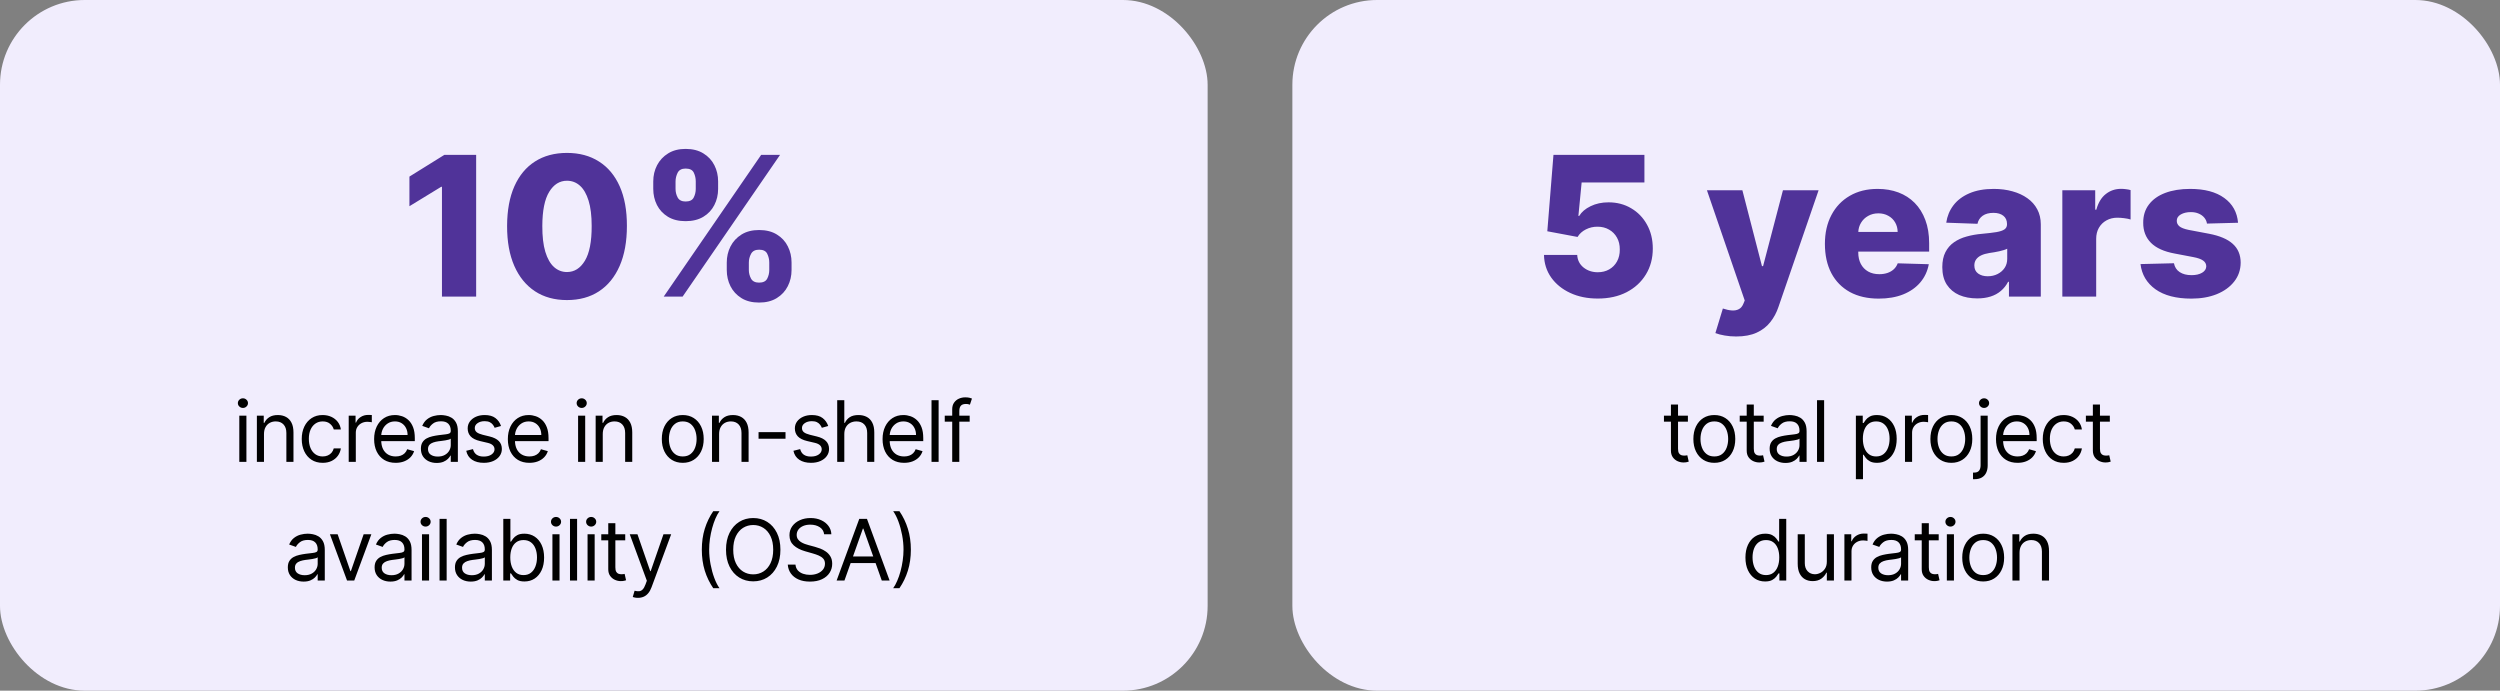
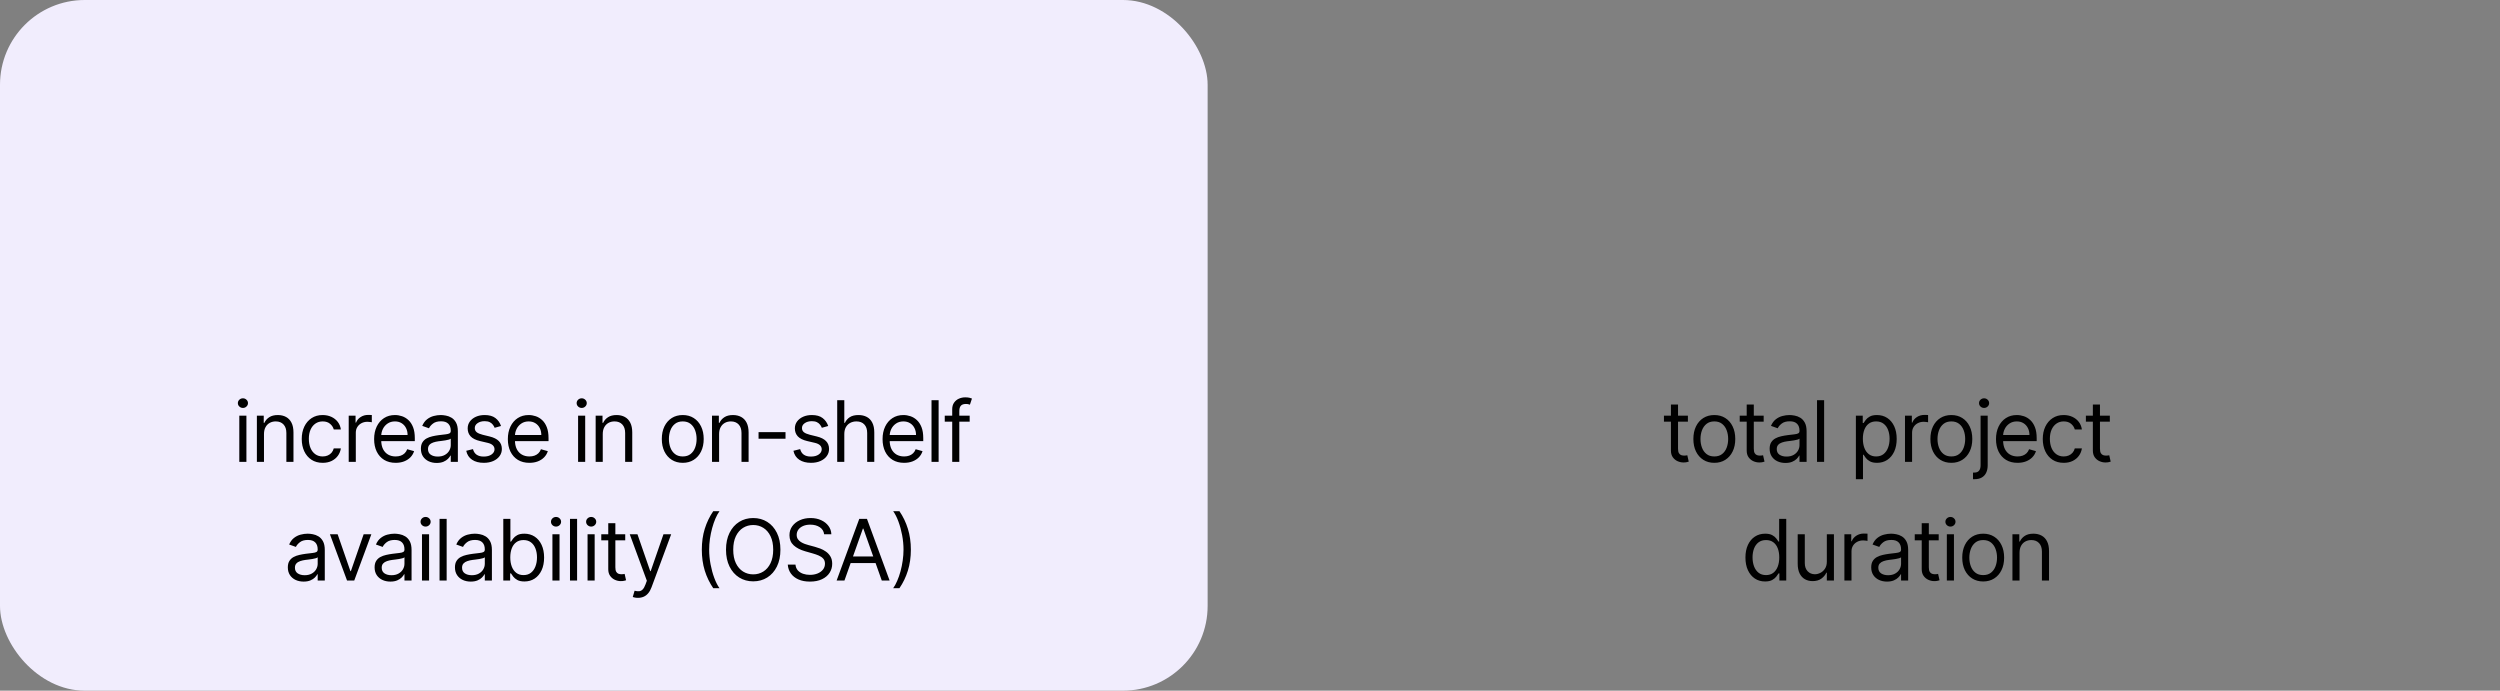
<svg xmlns="http://www.w3.org/2000/svg" width="590" height="163" viewBox="0 0 590 163" fill="none">
  <rect x="0" y="0" width="590" height="163" fill="#808080" stroke="none" />
  <rect width="285" height="163" rx="20" fill="#F1EDFD" />
  <path d="M56.477 109V98.091H58.154V109H56.477ZM57.33 96.273C57.003 96.273 56.721 96.162 56.485 95.939C56.252 95.716 56.136 95.449 56.136 95.136C56.136 94.824 56.252 94.556 56.485 94.334C56.721 94.111 57.003 94 57.33 94C57.656 94 57.936 94.111 58.168 94.334C58.404 94.556 58.523 94.824 58.523 95.136C58.523 95.449 58.404 95.716 58.168 95.939C57.936 96.162 57.656 96.273 57.33 96.273ZM62.3 102.438V109H60.623V98.091H62.243V99.796H62.385C62.641 99.242 63.029 98.796 63.55 98.46C64.07 98.119 64.743 97.949 65.567 97.949C66.305 97.949 66.952 98.1 67.506 98.403C68.06 98.702 68.49 99.156 68.798 99.767C69.106 100.373 69.26 101.14 69.26 102.068V109H67.584V102.182C67.584 101.325 67.361 100.657 66.916 100.179C66.471 99.696 65.86 99.454 65.084 99.454C64.549 99.454 64.07 99.57 63.649 99.803C63.232 100.035 62.903 100.373 62.662 100.818C62.42 101.263 62.3 101.803 62.3 102.438ZM76.155 109.227C75.132 109.227 74.251 108.986 73.513 108.503C72.774 108.02 72.206 107.355 71.808 106.507C71.41 105.66 71.211 104.691 71.211 103.602C71.211 102.494 71.415 101.517 71.822 100.669C72.234 99.817 72.807 99.151 73.541 98.673C74.28 98.19 75.141 97.949 76.126 97.949C76.893 97.949 77.585 98.091 78.2 98.375C78.816 98.659 79.32 99.057 79.713 99.568C80.106 100.08 80.35 100.676 80.444 101.358H78.768C78.64 100.861 78.356 100.42 77.916 100.037C77.48 99.649 76.893 99.454 76.155 99.454C75.501 99.454 74.928 99.625 74.436 99.966C73.948 100.302 73.567 100.778 73.292 101.393C73.022 102.004 72.888 102.722 72.888 103.545C72.888 104.388 73.02 105.122 73.285 105.747C73.555 106.372 73.934 106.857 74.422 107.203C74.914 107.549 75.492 107.722 76.155 107.722C76.59 107.722 76.986 107.646 77.341 107.494C77.696 107.343 77.996 107.125 78.243 106.841C78.489 106.557 78.664 106.216 78.768 105.818H80.444C80.35 106.462 80.115 107.042 79.741 107.558C79.372 108.07 78.882 108.477 78.271 108.78C77.665 109.078 76.96 109.227 76.155 109.227ZM82.295 109V98.091H83.914V99.739H84.028C84.227 99.199 84.586 98.761 85.107 98.425C85.628 98.088 86.215 97.921 86.868 97.921C86.992 97.921 87.145 97.923 87.33 97.928C87.515 97.932 87.654 97.939 87.749 97.949V99.653C87.692 99.639 87.562 99.618 87.359 99.59C87.16 99.556 86.949 99.54 86.727 99.54C86.196 99.54 85.723 99.651 85.306 99.874C84.894 100.091 84.567 100.394 84.326 100.783C84.089 101.166 83.971 101.604 83.971 102.097V109H82.295ZM93.378 109.227C92.327 109.227 91.42 108.995 90.658 108.531C89.9 108.062 89.315 107.409 88.903 106.571C88.496 105.728 88.293 104.748 88.293 103.631C88.293 102.513 88.496 101.528 88.903 100.676C89.315 99.819 89.888 99.151 90.622 98.673C91.361 98.19 92.223 97.949 93.207 97.949C93.776 97.949 94.337 98.044 94.891 98.233C95.445 98.422 95.949 98.73 96.403 99.156C96.858 99.578 97.22 100.136 97.49 100.832C97.76 101.528 97.895 102.385 97.895 103.403V104.114H89.486V102.665H96.19C96.19 102.049 96.067 101.5 95.821 101.017C95.58 100.534 95.234 100.153 94.784 99.874C94.339 99.594 93.814 99.454 93.207 99.454C92.54 99.454 91.962 99.62 91.475 99.952C90.992 100.278 90.62 100.705 90.359 101.23C90.099 101.756 89.969 102.319 89.969 102.92V103.886C89.969 104.71 90.111 105.409 90.395 105.982C90.684 106.55 91.084 106.983 91.595 107.281C92.107 107.575 92.701 107.722 93.378 107.722C93.818 107.722 94.216 107.66 94.571 107.537C94.931 107.409 95.241 107.22 95.501 106.969C95.762 106.713 95.963 106.396 96.105 106.017L97.725 106.472C97.554 107.021 97.268 107.504 96.865 107.92C96.463 108.332 95.966 108.654 95.374 108.886C94.782 109.114 94.117 109.227 93.378 109.227ZM103.055 109.256C102.364 109.256 101.736 109.125 101.173 108.865C100.609 108.6 100.162 108.219 99.83 107.722C99.499 107.22 99.333 106.614 99.333 105.903C99.333 105.278 99.456 104.772 99.703 104.384C99.949 103.991 100.278 103.683 100.69 103.46C101.102 103.238 101.556 103.072 102.053 102.963C102.555 102.849 103.06 102.759 103.566 102.693C104.229 102.608 104.767 102.544 105.178 102.501C105.595 102.454 105.898 102.376 106.088 102.267C106.282 102.158 106.379 101.969 106.379 101.699V101.642C106.379 100.941 106.187 100.397 105.803 100.009C105.425 99.62 104.849 99.426 104.078 99.426C103.277 99.426 102.65 99.601 102.195 99.952C101.741 100.302 101.421 100.676 101.237 101.074L99.646 100.506C99.93 99.843 100.309 99.327 100.782 98.957C101.26 98.583 101.781 98.323 102.345 98.176C102.913 98.025 103.472 97.949 104.021 97.949C104.371 97.949 104.774 97.992 105.228 98.077C105.687 98.157 106.13 98.325 106.556 98.581C106.987 98.837 107.345 99.222 107.629 99.739C107.913 100.255 108.055 100.946 108.055 101.812V109H106.379V107.523H106.294C106.18 107.759 105.99 108.013 105.725 108.283C105.46 108.553 105.107 108.782 104.667 108.972C104.227 109.161 103.689 109.256 103.055 109.256ZM103.311 107.75C103.973 107.75 104.532 107.62 104.987 107.359C105.446 107.099 105.792 106.763 106.024 106.351C106.26 105.939 106.379 105.506 106.379 105.051V103.517C106.308 103.602 106.151 103.68 105.91 103.751C105.673 103.818 105.399 103.877 105.086 103.929C104.778 103.976 104.478 104.019 104.184 104.057C103.895 104.09 103.661 104.118 103.481 104.142C103.045 104.199 102.638 104.291 102.259 104.419C101.885 104.542 101.582 104.729 101.35 104.98C101.123 105.226 101.009 105.562 101.009 105.989C101.009 106.571 101.225 107.011 101.656 107.31C102.091 107.603 102.643 107.75 103.311 107.75ZM118.241 100.534L116.736 100.96C116.641 100.709 116.501 100.465 116.317 100.229C116.137 99.987 115.891 99.788 115.578 99.632C115.266 99.476 114.865 99.398 114.378 99.398C113.71 99.398 113.154 99.552 112.709 99.859C112.268 100.162 112.048 100.548 112.048 101.017C112.048 101.434 112.2 101.763 112.503 102.004C112.806 102.246 113.279 102.447 113.923 102.608L115.543 103.006C116.518 103.242 117.245 103.605 117.723 104.092C118.201 104.575 118.44 105.198 118.44 105.96C118.44 106.585 118.26 107.144 117.901 107.636C117.545 108.129 117.048 108.517 116.409 108.801C115.77 109.085 115.026 109.227 114.179 109.227C113.066 109.227 112.145 108.986 111.416 108.503C110.687 108.02 110.225 107.314 110.031 106.386L111.622 105.989C111.774 106.576 112.06 107.016 112.482 107.31C112.908 107.603 113.464 107.75 114.151 107.75C114.932 107.75 115.552 107.584 116.011 107.253C116.475 106.917 116.707 106.514 116.707 106.045C116.707 105.667 116.575 105.349 116.31 105.094C116.044 104.833 115.637 104.639 115.088 104.511L113.27 104.085C112.271 103.848 111.537 103.482 111.068 102.984C110.604 102.482 110.372 101.855 110.372 101.102C110.372 100.487 110.545 99.942 110.891 99.469C111.241 98.995 111.717 98.624 112.318 98.354C112.924 98.084 113.611 97.949 114.378 97.949C115.457 97.949 116.305 98.186 116.92 98.659C117.541 99.133 117.981 99.758 118.241 100.534ZM124.937 109.227C123.886 109.227 122.979 108.995 122.217 108.531C121.46 108.062 120.875 107.409 120.463 106.571C120.056 105.728 119.852 104.748 119.852 103.631C119.852 102.513 120.056 101.528 120.463 100.676C120.875 99.819 121.448 99.151 122.182 98.673C122.92 98.19 123.782 97.949 124.767 97.949C125.335 97.949 125.896 98.044 126.45 98.233C127.004 98.422 127.508 98.73 127.963 99.156C128.417 99.578 128.78 100.136 129.049 100.832C129.319 101.528 129.454 102.385 129.454 103.403V104.114H121.045V102.665H127.75C127.75 102.049 127.627 101.5 127.38 101.017C127.139 100.534 126.793 100.153 126.344 99.874C125.898 99.594 125.373 99.454 124.767 99.454C124.099 99.454 123.522 99.62 123.034 99.952C122.551 100.278 122.179 100.705 121.919 101.23C121.658 101.756 121.528 102.319 121.528 102.92V103.886C121.528 104.71 121.67 105.409 121.954 105.982C122.243 106.55 122.643 106.983 123.155 107.281C123.666 107.575 124.26 107.722 124.937 107.722C125.378 107.722 125.775 107.66 126.13 107.537C126.49 107.409 126.8 107.22 127.061 106.969C127.321 106.713 127.522 106.396 127.665 106.017L129.284 106.472C129.113 107.021 128.827 107.504 128.424 107.92C128.022 108.332 127.525 108.654 126.933 108.886C126.341 109.114 125.676 109.227 124.937 109.227ZM136.429 109V98.091H138.105V109H136.429ZM137.281 96.273C136.955 96.273 136.673 96.162 136.436 95.939C136.204 95.716 136.088 95.449 136.088 95.136C136.088 94.824 136.204 94.556 136.436 94.334C136.673 94.111 136.955 94 137.281 94C137.608 94 137.887 94.111 138.119 94.334C138.356 94.556 138.474 94.824 138.474 95.136C138.474 95.449 138.356 95.716 138.119 95.939C137.887 96.162 137.608 96.273 137.281 96.273ZM142.251 102.438V109H140.575V98.091H142.194V99.796H142.336C142.592 99.242 142.98 98.796 143.501 98.46C144.022 98.119 144.694 97.949 145.518 97.949C146.257 97.949 146.903 98.1 147.457 98.403C148.011 98.702 148.442 99.156 148.75 99.767C149.058 100.373 149.211 101.14 149.211 102.068V109H147.535V102.182C147.535 101.325 147.313 100.657 146.868 100.179C146.423 99.696 145.812 99.454 145.035 99.454C144.5 99.454 144.022 99.57 143.601 99.803C143.184 100.035 142.855 100.373 142.613 100.818C142.372 101.263 142.251 101.803 142.251 102.438ZM161.131 109.227C160.146 109.227 159.282 108.993 158.539 108.524C157.8 108.055 157.223 107.4 156.806 106.557C156.394 105.714 156.188 104.729 156.188 103.602C156.188 102.466 156.394 101.474 156.806 100.626C157.223 99.779 157.8 99.121 158.539 98.652C159.282 98.183 160.146 97.949 161.131 97.949C162.116 97.949 162.978 98.183 163.716 98.652C164.46 99.121 165.037 99.779 165.449 100.626C165.866 101.474 166.074 102.466 166.074 103.602C166.074 104.729 165.866 105.714 165.449 106.557C165.037 107.4 164.46 108.055 163.716 108.524C162.978 108.993 162.116 109.227 161.131 109.227ZM161.131 107.722C161.879 107.722 162.495 107.53 162.978 107.146C163.461 106.763 163.818 106.259 164.05 105.634C164.282 105.009 164.398 104.331 164.398 103.602C164.398 102.873 164.282 102.194 164.05 101.564C163.818 100.934 163.461 100.425 162.978 100.037C162.495 99.649 161.879 99.454 161.131 99.454C160.383 99.454 159.768 99.649 159.285 100.037C158.802 100.425 158.444 100.934 158.212 101.564C157.98 102.194 157.864 102.873 157.864 103.602C157.864 104.331 157.98 105.009 158.212 105.634C158.444 106.259 158.802 106.763 159.285 107.146C159.768 107.53 160.383 107.722 161.131 107.722ZM169.709 102.438V109H168.033V98.091H169.652V99.796H169.794C170.05 99.242 170.438 98.796 170.959 98.46C171.48 98.119 172.152 97.949 172.976 97.949C173.715 97.949 174.361 98.1 174.915 98.403C175.469 98.702 175.9 99.156 176.208 99.767C176.515 100.373 176.669 101.14 176.669 102.068V109H174.993V102.182C174.993 101.325 174.771 100.657 174.326 100.179C173.88 99.696 173.27 99.454 172.493 99.454C171.958 99.454 171.48 99.57 171.058 99.803C170.642 100.035 170.313 100.373 170.071 100.818C169.83 101.263 169.709 101.803 169.709 102.438ZM185.382 101.983V103.545H179.019V101.983H185.382ZM195.459 100.534L193.953 100.96C193.858 100.709 193.719 100.465 193.534 100.229C193.354 99.987 193.108 99.788 192.795 99.632C192.483 99.476 192.083 99.398 191.595 99.398C190.927 99.398 190.371 99.552 189.926 99.859C189.486 100.162 189.265 100.548 189.265 101.017C189.265 101.434 189.417 101.763 189.72 102.004C190.023 102.246 190.497 102.447 191.14 102.608L192.76 103.006C193.735 103.242 194.462 103.605 194.94 104.092C195.418 104.575 195.657 105.198 195.657 105.96C195.657 106.585 195.478 107.144 195.118 107.636C194.763 108.129 194.265 108.517 193.626 108.801C192.987 109.085 192.244 109.227 191.396 109.227C190.283 109.227 189.363 108.986 188.633 108.503C187.904 108.02 187.443 107.314 187.248 106.386L188.839 105.989C188.991 106.576 189.277 107.016 189.699 107.31C190.125 107.603 190.681 107.75 191.368 107.75C192.149 107.75 192.769 107.584 193.229 107.253C193.693 106.917 193.925 106.514 193.925 106.045C193.925 105.667 193.792 105.349 193.527 105.094C193.262 104.833 192.854 104.639 192.305 104.511L190.487 104.085C189.488 103.848 188.754 103.482 188.285 102.984C187.821 102.482 187.589 101.855 187.589 101.102C187.589 100.487 187.762 99.942 188.108 99.469C188.458 98.995 188.934 98.624 189.535 98.354C190.141 98.084 190.828 97.949 191.595 97.949C192.675 97.949 193.522 98.186 194.138 98.659C194.758 99.133 195.198 99.758 195.459 100.534ZM199.257 102.438V109H197.581V94.454H199.257V99.796H199.399C199.654 99.232 200.038 98.785 200.549 98.453C201.065 98.117 201.752 97.949 202.609 97.949C203.352 97.949 204.003 98.098 204.562 98.396C205.121 98.69 205.554 99.142 205.862 99.753C206.174 100.359 206.331 101.131 206.331 102.068V109H204.654V102.182C204.654 101.315 204.43 100.645 203.98 100.172C203.535 99.694 202.917 99.454 202.126 99.454C201.577 99.454 201.084 99.57 200.649 99.803C200.218 100.035 199.877 100.373 199.626 100.818C199.38 101.263 199.257 101.803 199.257 102.438ZM213.371 109.227C212.32 109.227 211.413 108.995 210.651 108.531C209.893 108.062 209.308 107.409 208.896 106.571C208.489 105.728 208.286 104.748 208.286 103.631C208.286 102.513 208.489 101.528 208.896 100.676C209.308 99.819 209.881 99.151 210.615 98.673C211.354 98.19 212.216 97.949 213.2 97.949C213.769 97.949 214.33 98.044 214.884 98.233C215.438 98.422 215.942 98.73 216.396 99.156C216.851 99.578 217.213 100.136 217.483 100.832C217.753 101.528 217.888 102.385 217.888 103.403V104.114H209.479V102.665H216.183C216.183 102.049 216.06 101.5 215.814 101.017C215.573 100.534 215.227 100.153 214.777 99.874C214.332 99.594 213.806 99.454 213.2 99.454C212.533 99.454 211.955 99.62 211.467 99.952C210.984 100.278 210.613 100.705 210.352 101.23C210.092 101.756 209.962 102.319 209.962 102.92V103.886C209.962 104.71 210.104 105.409 210.388 105.982C210.677 106.55 211.077 106.983 211.588 107.281C212.1 107.575 212.694 107.722 213.371 107.722C213.811 107.722 214.209 107.66 214.564 107.537C214.924 107.409 215.234 107.22 215.494 106.969C215.755 106.713 215.956 106.396 216.098 106.017L217.717 106.472C217.547 107.021 217.261 107.504 216.858 107.92C216.456 108.332 215.958 108.654 215.367 108.886C214.775 109.114 214.109 109.227 213.371 109.227ZM221.514 94.454V109H219.838V94.454H221.514ZM228.842 98.091V99.511H222.961V98.091H228.842ZM224.722 109V96.585C224.722 95.96 224.869 95.439 225.163 95.023C225.456 94.606 225.837 94.294 226.306 94.085C226.775 93.877 227.27 93.773 227.791 93.773C228.202 93.773 228.539 93.806 228.799 93.872C229.059 93.938 229.254 94 229.381 94.057L228.898 95.506C228.813 95.477 228.695 95.442 228.543 95.399C228.397 95.356 228.202 95.335 227.961 95.335C227.407 95.335 227.007 95.475 226.761 95.754C226.519 96.034 226.398 96.443 226.398 96.983V109H224.722ZM71.649 137.256C70.958 137.256 70.33 137.125 69.767 136.865C69.204 136.6 68.756 136.219 68.425 135.722C68.093 135.22 67.927 134.614 67.927 133.903C67.927 133.278 68.05 132.772 68.297 132.384C68.543 131.991 68.872 131.683 69.284 131.46C69.696 131.238 70.15 131.072 70.648 130.963C71.15 130.849 71.654 130.759 72.16 130.693C72.823 130.608 73.361 130.544 73.773 130.501C74.189 130.454 74.492 130.376 74.682 130.267C74.876 130.158 74.973 129.969 74.973 129.699V129.642C74.973 128.941 74.781 128.397 74.398 128.009C74.019 127.62 73.444 127.426 72.672 127.426C71.871 127.426 71.244 127.601 70.79 127.952C70.335 128.302 70.016 128.676 69.831 129.074L68.24 128.506C68.524 127.843 68.903 127.327 69.376 126.957C69.855 126.583 70.375 126.323 70.939 126.176C71.507 126.025 72.066 125.949 72.615 125.949C72.965 125.949 73.368 125.991 73.822 126.077C74.282 126.157 74.724 126.325 75.15 126.581C75.581 126.837 75.939 127.223 76.223 127.739C76.507 128.255 76.649 128.946 76.649 129.812V137H74.973V135.523H74.888C74.774 135.759 74.585 136.013 74.32 136.283C74.054 136.553 73.702 136.782 73.261 136.972C72.821 137.161 72.284 137.256 71.649 137.256ZM71.905 135.75C72.568 135.75 73.126 135.62 73.581 135.359C74.04 135.099 74.386 134.763 74.618 134.351C74.855 133.939 74.973 133.506 74.973 133.051V131.517C74.902 131.602 74.746 131.68 74.504 131.751C74.267 131.818 73.993 131.877 73.68 131.929C73.373 131.976 73.072 132.019 72.778 132.057C72.489 132.09 72.255 132.118 72.075 132.142C71.639 132.199 71.232 132.291 70.853 132.419C70.48 132.542 70.177 132.729 69.945 132.98C69.717 133.226 69.603 133.562 69.603 133.989C69.603 134.571 69.819 135.011 70.25 135.31C70.686 135.603 71.237 135.75 71.905 135.75ZM87.638 126.091L83.604 137H81.9L77.865 126.091H79.684L82.695 134.784H82.809L85.82 126.091H87.638ZM92.129 137.256C91.437 137.256 90.81 137.125 90.247 136.865C89.683 136.6 89.236 136.219 88.904 135.722C88.573 135.22 88.407 134.614 88.407 133.903C88.407 133.278 88.53 132.772 88.776 132.384C89.023 131.991 89.352 131.683 89.764 131.46C90.176 131.238 90.63 131.072 91.127 130.963C91.629 130.849 92.133 130.759 92.64 130.693C93.303 130.608 93.84 130.544 94.252 130.501C94.669 130.454 94.972 130.376 95.161 130.267C95.356 130.158 95.453 129.969 95.453 129.699V129.642C95.453 128.941 95.261 128.397 94.877 128.009C94.499 127.62 93.923 127.426 93.151 127.426C92.351 127.426 91.724 127.601 91.269 127.952C90.815 128.302 90.495 128.676 90.311 129.074L88.72 128.506C89.004 127.843 89.382 127.327 89.856 126.957C90.334 126.583 90.855 126.323 91.418 126.176C91.987 126.025 92.545 125.949 93.095 125.949C93.445 125.949 93.847 125.991 94.302 126.077C94.761 126.157 95.204 126.325 95.63 126.581C96.061 126.837 96.418 127.223 96.703 127.739C96.987 128.255 97.129 128.946 97.129 129.812V137H95.453V135.523H95.367C95.254 135.759 95.064 136.013 94.799 136.283C94.534 136.553 94.181 136.782 93.741 136.972C93.301 137.161 92.763 137.256 92.129 137.256ZM92.384 135.75C93.047 135.75 93.606 135.62 94.061 135.359C94.52 135.099 94.865 134.763 95.097 134.351C95.334 133.939 95.453 133.506 95.453 133.051V131.517C95.382 131.602 95.225 131.68 94.984 131.751C94.747 131.818 94.472 131.877 94.16 131.929C93.852 131.976 93.552 132.019 93.258 132.057C92.969 132.09 92.735 132.118 92.555 132.142C92.119 132.199 91.712 132.291 91.333 132.419C90.959 132.542 90.656 132.729 90.424 132.98C90.197 133.226 90.083 133.562 90.083 133.989C90.083 134.571 90.299 135.011 90.73 135.31C91.165 135.603 91.717 135.75 92.384 135.75ZM99.588 137V126.091H101.264V137H99.588ZM100.44 124.273C100.114 124.273 99.832 124.161 99.595 123.939C99.363 123.716 99.247 123.449 99.247 123.136C99.247 122.824 99.363 122.556 99.595 122.334C99.832 122.111 100.114 122 100.44 122C100.767 122 101.046 122.111 101.278 122.334C101.515 122.556 101.633 122.824 101.633 123.136C101.633 123.449 101.515 123.716 101.278 123.939C101.046 124.161 100.767 124.273 100.44 124.273ZM105.41 122.455V137H103.734V122.455H105.41ZM111.09 137.256C110.399 137.256 109.772 137.125 109.208 136.865C108.645 136.6 108.197 136.219 107.866 135.722C107.535 135.22 107.369 134.614 107.369 133.903C107.369 133.278 107.492 132.772 107.738 132.384C107.984 131.991 108.313 131.683 108.725 131.46C109.137 131.238 109.592 131.072 110.089 130.963C110.591 130.849 111.095 130.759 111.602 130.693C112.265 130.608 112.802 130.544 113.214 130.501C113.631 130.454 113.934 130.376 114.123 130.267C114.317 130.158 114.414 129.969 114.414 129.699V129.642C114.414 128.941 114.223 128.397 113.839 128.009C113.46 127.62 112.885 127.426 112.113 127.426C111.313 127.426 110.686 127.601 110.231 127.952C109.776 128.302 109.457 128.676 109.272 129.074L107.681 128.506C107.965 127.843 108.344 127.327 108.818 126.957C109.296 126.583 109.817 126.323 110.38 126.176C110.948 126.025 111.507 125.949 112.056 125.949C112.407 125.949 112.809 125.991 113.264 126.077C113.723 126.157 114.166 126.325 114.592 126.581C115.023 126.837 115.38 127.223 115.664 127.739C115.948 128.255 116.09 128.946 116.09 129.812V137H114.414V135.523H114.329C114.215 135.759 114.026 136.013 113.761 136.283C113.496 136.553 113.143 136.782 112.703 136.972C112.262 137.161 111.725 137.256 111.09 137.256ZM111.346 135.75C112.009 135.75 112.568 135.62 113.022 135.359C113.482 135.099 113.827 134.763 114.059 134.351C114.296 133.939 114.414 133.506 114.414 133.051V131.517C114.343 131.602 114.187 131.68 113.946 131.751C113.709 131.818 113.434 131.877 113.122 131.929C112.814 131.976 112.513 132.019 112.22 132.057C111.931 132.09 111.696 132.118 111.517 132.142C111.081 132.199 110.674 132.291 110.295 132.419C109.921 132.542 109.618 132.729 109.386 132.98C109.159 133.226 109.045 133.562 109.045 133.989C109.045 134.571 109.26 135.011 109.691 135.31C110.127 135.603 110.678 135.75 111.346 135.75ZM118.777 137V122.455H120.453V127.824H120.595C120.718 127.634 120.889 127.393 121.107 127.099C121.329 126.801 121.646 126.536 122.058 126.304C122.475 126.067 123.038 125.949 123.749 125.949C124.667 125.949 125.477 126.179 126.178 126.638C126.878 127.097 127.425 127.748 127.818 128.591C128.211 129.434 128.408 130.428 128.408 131.574C128.408 132.729 128.211 133.731 127.818 134.578C127.425 135.421 126.881 136.074 126.185 136.538C125.489 136.998 124.686 137.227 123.777 137.227C123.076 137.227 122.515 137.111 122.094 136.879C121.672 136.643 121.348 136.375 121.121 136.077C120.893 135.774 120.718 135.523 120.595 135.324H120.396V137H118.777ZM120.425 131.545C120.425 132.369 120.545 133.096 120.787 133.726C121.028 134.351 121.381 134.841 121.845 135.196C122.309 135.546 122.877 135.722 123.55 135.722C124.25 135.722 124.835 135.537 125.304 135.168C125.777 134.794 126.133 134.292 126.369 133.662C126.611 133.027 126.732 132.322 126.732 131.545C126.732 130.778 126.613 130.087 126.376 129.472C126.144 128.851 125.792 128.361 125.318 128.001C124.849 127.637 124.26 127.455 123.55 127.455C122.868 127.455 122.295 127.627 121.831 127.973C121.367 128.314 121.017 128.792 120.78 129.408C120.543 130.018 120.425 130.731 120.425 131.545ZM130.372 137V126.091H132.048V137H130.372ZM131.224 124.273C130.897 124.273 130.615 124.161 130.379 123.939C130.147 123.716 130.031 123.449 130.031 123.136C130.031 122.824 130.147 122.556 130.379 122.334C130.615 122.111 130.897 122 131.224 122C131.551 122 131.83 122.111 132.062 122.334C132.299 122.556 132.417 122.824 132.417 123.136C132.417 123.449 132.299 123.716 132.062 123.939C131.83 124.161 131.551 124.273 131.224 124.273ZM136.194 122.455V137H134.518V122.455H136.194ZM138.664 137V126.091H140.34V137H138.664ZM139.516 124.273C139.189 124.273 138.908 124.161 138.671 123.939C138.439 123.716 138.323 123.449 138.323 123.136C138.323 122.824 138.439 122.556 138.671 122.334C138.908 122.111 139.189 122 139.516 122C139.843 122 140.122 122.111 140.354 122.334C140.591 122.556 140.709 122.824 140.709 123.136C140.709 123.449 140.591 123.716 140.354 123.939C140.122 124.161 139.843 124.273 139.516 124.273ZM147.554 126.091V127.511H141.901V126.091H147.554ZM143.549 123.477H145.225V133.875C145.225 134.348 145.293 134.704 145.431 134.94C145.573 135.172 145.753 135.329 145.97 135.409C146.193 135.485 146.427 135.523 146.674 135.523C146.858 135.523 147.01 135.513 147.128 135.494C147.246 135.471 147.341 135.452 147.412 135.438L147.753 136.943C147.639 136.986 147.481 137.028 147.277 137.071C147.074 137.118 146.816 137.142 146.503 137.142C146.03 137.142 145.566 137.04 145.111 136.837C144.661 136.633 144.287 136.323 143.989 135.906C143.695 135.49 143.549 134.964 143.549 134.33V123.477ZM150.555 141.091C150.271 141.091 150.018 141.067 149.795 141.02C149.573 140.977 149.419 140.935 149.333 140.892L149.76 139.415C150.167 139.519 150.527 139.557 150.839 139.528C151.152 139.5 151.429 139.36 151.67 139.109C151.916 138.863 152.141 138.463 152.345 137.909L152.657 137.057L148.623 126.091H150.441L153.453 134.784H153.566L156.578 126.091H158.396L153.765 138.591C153.557 139.154 153.299 139.621 152.991 139.99C152.683 140.364 152.326 140.641 151.919 140.821C151.516 141.001 151.062 141.091 150.555 141.091ZM165.63 129.727C165.63 127.937 165.862 126.292 166.326 124.791C166.795 123.286 167.462 121.901 168.329 120.636H169.806C169.465 121.105 169.146 121.683 168.847 122.369C168.554 123.051 168.296 123.802 168.073 124.621C167.851 125.435 167.675 126.278 167.548 127.149C167.424 128.02 167.363 128.88 167.363 129.727C167.363 130.854 167.472 131.998 167.69 133.158C167.907 134.318 168.201 135.395 168.57 136.389C168.94 137.384 169.351 138.193 169.806 138.818H168.329C167.462 137.554 166.795 136.171 166.326 134.67C165.862 133.165 165.63 131.517 165.63 129.727ZM184.179 129.727C184.179 131.261 183.902 132.587 183.348 133.705C182.794 134.822 182.035 135.684 181.069 136.29C180.103 136.896 178.999 137.199 177.759 137.199C176.518 137.199 175.415 136.896 174.449 136.29C173.483 135.684 172.723 134.822 172.169 133.705C171.615 132.587 171.338 131.261 171.338 129.727C171.338 128.193 171.615 126.867 172.169 125.75C172.723 124.633 173.483 123.771 174.449 123.165C175.415 122.559 176.518 122.256 177.759 122.256C178.999 122.256 180.103 122.559 181.069 123.165C182.035 123.771 182.794 124.633 183.348 125.75C183.902 126.867 184.179 128.193 184.179 129.727ZM182.475 129.727C182.475 128.468 182.264 127.405 181.843 126.538C181.426 125.672 180.86 125.016 180.145 124.571C179.435 124.126 178.64 123.903 177.759 123.903C176.878 123.903 176.08 124.126 175.365 124.571C174.655 125.016 174.089 125.672 173.668 126.538C173.251 127.405 173.043 128.468 173.043 129.727C173.043 130.987 173.251 132.05 173.668 132.916C174.089 133.783 174.655 134.438 175.365 134.884C176.08 135.329 176.878 135.551 177.759 135.551C178.64 135.551 179.435 135.329 180.145 134.884C180.86 134.438 181.426 133.783 181.843 132.916C182.264 132.05 182.475 130.987 182.475 129.727ZM194.496 126.091C194.41 125.371 194.065 124.812 193.459 124.415C192.853 124.017 192.109 123.818 191.229 123.818C190.585 123.818 190.021 123.922 189.538 124.131C189.06 124.339 188.686 124.625 188.416 124.99C188.151 125.355 188.018 125.769 188.018 126.233C188.018 126.621 188.111 126.955 188.295 127.234C188.485 127.509 188.726 127.739 189.02 127.923C189.313 128.103 189.621 128.252 189.943 128.371C190.265 128.484 190.561 128.577 190.831 128.648L192.308 129.045C192.687 129.145 193.108 129.282 193.572 129.457C194.041 129.633 194.489 129.872 194.915 130.175C195.346 130.473 195.701 130.857 195.98 131.325C196.259 131.794 196.399 132.369 196.399 133.051C196.399 133.837 196.193 134.547 195.781 135.182C195.374 135.816 194.777 136.321 193.991 136.695C193.21 137.069 192.261 137.256 191.143 137.256C190.102 137.256 189.2 137.088 188.437 136.751C187.68 136.415 187.083 135.946 186.648 135.345C186.217 134.744 185.973 134.045 185.916 133.25H187.734C187.782 133.799 187.966 134.254 188.288 134.614C188.615 134.969 189.027 135.234 189.524 135.409C190.026 135.58 190.566 135.665 191.143 135.665C191.816 135.665 192.419 135.556 192.954 135.338C193.489 135.116 193.913 134.808 194.226 134.415C194.538 134.017 194.694 133.553 194.694 133.023C194.694 132.54 194.56 132.147 194.29 131.844C194.02 131.541 193.665 131.295 193.224 131.105C192.784 130.916 192.308 130.75 191.797 130.608L190.007 130.097C188.871 129.77 187.971 129.304 187.308 128.697C186.645 128.091 186.314 127.298 186.314 126.318C186.314 125.504 186.534 124.794 186.974 124.188C187.419 123.577 188.016 123.103 188.764 122.767C189.517 122.426 190.357 122.256 191.285 122.256C192.223 122.256 193.056 122.424 193.785 122.76C194.515 123.091 195.092 123.546 195.518 124.124C195.949 124.701 196.176 125.357 196.2 126.091H194.496ZM199.292 137H197.445L202.786 122.455H204.604L209.945 137H208.098L203.752 124.756H203.638L199.292 137ZM199.973 131.318H207.417V132.881H199.973V131.318ZM214.963 129.727C214.963 131.517 214.728 133.165 214.26 134.67C213.796 136.171 213.13 137.554 212.264 138.818H210.787C211.128 138.349 211.445 137.772 211.738 137.085C212.037 136.403 212.297 135.655 212.52 134.841C212.742 134.022 212.915 133.177 213.038 132.305C213.166 131.429 213.23 130.57 213.23 129.727C213.23 128.6 213.121 127.457 212.903 126.297C212.685 125.137 212.392 124.06 212.023 123.065C211.653 122.071 211.241 121.261 210.787 120.636H212.264C213.13 121.901 213.796 123.286 214.26 124.791C214.728 126.292 214.963 127.937 214.963 129.727Z" fill="black" />
-   <path d="M112.372 36.545V70H104.302V44.092H104.106L96.625 48.666V41.675L104.874 36.545H112.372ZM133.804 70.817C130.885 70.817 128.369 70.125 126.257 68.742C124.144 67.348 122.516 65.35 121.372 62.747C120.229 60.133 119.663 56.992 119.674 53.322C119.684 49.652 120.256 46.537 121.389 43.978C122.532 41.408 124.155 39.453 126.257 38.114C128.369 36.763 130.885 36.088 133.804 36.088C136.722 36.088 139.238 36.763 141.35 38.114C143.474 39.453 145.108 41.408 146.251 43.978C147.394 46.548 147.961 49.663 147.95 53.322C147.95 57.003 147.378 60.15 146.235 62.764C145.091 65.377 143.463 67.376 141.35 68.758C139.249 70.131 136.733 70.817 133.804 70.817ZM133.804 64.201C135.546 64.201 136.956 63.313 138.034 61.538C139.112 59.752 139.646 57.014 139.635 53.322C139.635 50.904 139.39 48.911 138.9 47.343C138.41 45.764 137.729 44.588 136.858 43.815C135.987 43.041 134.969 42.655 133.804 42.655C132.072 42.655 130.673 43.532 129.605 45.285C128.538 47.027 127.999 49.706 127.988 53.322C127.977 55.772 128.211 57.803 128.691 59.415C129.181 61.026 129.867 62.23 130.749 63.025C131.631 63.809 132.649 64.201 133.804 64.201ZM171.517 63.727V61.963C171.517 60.591 171.811 59.322 172.399 58.157C172.998 56.992 173.864 56.055 174.997 55.347C176.129 54.639 177.512 54.285 179.146 54.285C180.812 54.285 182.212 54.639 183.344 55.347C184.488 56.044 185.348 56.975 185.925 58.141C186.513 59.295 186.807 60.569 186.807 61.963V63.727C186.807 65.099 186.513 66.368 185.925 67.533C185.337 68.699 184.471 69.635 183.328 70.343C182.184 71.051 180.79 71.405 179.146 71.405C177.491 71.405 176.097 71.051 174.964 70.343C173.832 69.635 172.971 68.699 172.383 67.533C171.806 66.368 171.517 65.099 171.517 63.727ZM176.728 61.963V63.727C176.728 64.424 176.897 65.094 177.235 65.737C177.583 66.379 178.22 66.7 179.146 66.7C180.093 66.7 180.73 66.39 181.057 65.769C181.384 65.138 181.547 64.457 181.547 63.727V61.963C181.547 61.233 181.389 60.547 181.073 59.905C180.769 59.251 180.126 58.925 179.146 58.925C178.231 58.925 177.6 59.251 177.251 59.905C176.903 60.547 176.728 61.233 176.728 61.963ZM154.169 44.582V42.818C154.169 41.424 154.469 40.15 155.068 38.996C155.678 37.831 156.549 36.899 157.681 36.202C158.814 35.495 160.186 35.141 161.798 35.141C163.464 35.141 164.863 35.495 165.996 36.202C167.14 36.899 168.005 37.831 168.593 38.996C169.181 40.15 169.475 41.424 169.475 42.818V44.582C169.475 45.976 169.176 47.251 168.577 48.405C167.989 49.559 167.123 50.479 165.98 51.166C164.836 51.852 163.442 52.195 161.798 52.195C160.154 52.195 158.76 51.846 157.616 51.149C156.484 50.452 155.623 49.526 155.035 48.372C154.458 47.218 154.169 45.955 154.169 44.582ZM159.429 42.818V44.582C159.429 45.312 159.598 45.993 159.936 46.624C160.284 47.245 160.905 47.555 161.798 47.555C162.756 47.555 163.393 47.245 163.709 46.624C164.036 45.993 164.199 45.312 164.199 44.582V42.818C164.199 42.089 164.047 41.403 163.742 40.76C163.437 40.106 162.789 39.78 161.798 39.78C160.883 39.78 160.257 40.112 159.919 40.776C159.593 41.441 159.429 42.121 159.429 42.818ZM156.636 70L179.636 36.545H184.096L161.096 70H156.636Z" fill="#503399" />
-   <rect x="305" width="285" height="163" rx="20" fill="#F1EDFD" />
  <path d="M398.344 98.091V99.511H392.691V98.091H398.344ZM394.339 95.477H396.015V105.875C396.015 106.348 396.084 106.704 396.221 106.94C396.363 107.172 396.543 107.329 396.761 107.409C396.983 107.485 397.218 107.523 397.464 107.523C397.648 107.523 397.8 107.513 397.918 107.494C398.037 107.471 398.131 107.452 398.202 107.438L398.543 108.943C398.43 108.986 398.271 109.028 398.067 109.071C397.864 109.118 397.606 109.142 397.293 109.142C396.82 109.142 396.356 109.04 395.901 108.837C395.451 108.633 395.077 108.323 394.779 107.906C394.486 107.49 394.339 106.964 394.339 106.33V95.477ZM404.58 109.227C403.596 109.227 402.731 108.993 401.988 108.524C401.249 108.055 400.672 107.4 400.255 106.557C399.843 105.714 399.637 104.729 399.637 103.602C399.637 102.466 399.843 101.474 400.255 100.626C400.672 99.779 401.249 99.121 401.988 98.652C402.731 98.183 403.596 97.949 404.58 97.949C405.565 97.949 406.427 98.183 407.166 98.652C407.909 99.121 408.487 99.779 408.899 100.626C409.315 101.474 409.524 102.466 409.524 103.602C409.524 104.729 409.315 105.714 408.899 106.557C408.487 107.4 407.909 108.055 407.166 108.524C406.427 108.993 405.565 109.227 404.58 109.227ZM404.58 107.722C405.328 107.722 405.944 107.53 406.427 107.146C406.91 106.763 407.267 106.259 407.499 105.634C407.731 105.009 407.847 104.331 407.847 103.602C407.847 102.873 407.731 102.194 407.499 101.564C407.267 100.934 406.91 100.425 406.427 100.037C405.944 99.649 405.328 99.454 404.58 99.454C403.832 99.454 403.217 99.649 402.734 100.037C402.251 100.425 401.893 100.934 401.661 101.564C401.429 102.194 401.313 102.873 401.313 103.602C401.313 104.331 401.429 105.009 401.661 105.634C401.893 106.259 402.251 106.763 402.734 107.146C403.217 107.53 403.832 107.722 404.58 107.722ZM416.226 98.091V99.511H410.573V98.091H416.226ZM412.221 95.477H413.897V105.875C413.897 106.348 413.966 106.704 414.103 106.94C414.245 107.172 414.425 107.329 414.643 107.409C414.865 107.485 415.1 107.523 415.346 107.523C415.53 107.523 415.682 107.513 415.8 107.494C415.919 107.471 416.013 107.452 416.084 107.438L416.425 108.943C416.312 108.986 416.153 109.028 415.949 109.071C415.746 109.118 415.488 109.142 415.175 109.142C414.702 109.142 414.238 109.04 413.783 108.837C413.333 108.633 412.959 108.323 412.661 107.906C412.368 107.49 412.221 106.964 412.221 106.33V95.477ZM421.358 109.256C420.667 109.256 420.039 109.125 419.476 108.865C418.912 108.6 418.465 108.219 418.134 107.722C417.802 107.22 417.636 106.614 417.636 105.903C417.636 105.278 417.76 104.772 418.006 104.384C418.252 103.991 418.581 103.683 418.993 103.46C419.405 103.238 419.859 103.072 420.357 102.963C420.858 102.849 421.363 102.759 421.869 102.693C422.532 102.608 423.07 102.544 423.482 102.501C423.898 102.454 424.201 102.376 424.391 102.267C424.585 102.158 424.682 101.969 424.682 101.699V101.642C424.682 100.941 424.49 100.397 424.107 100.009C423.728 99.62 423.153 99.426 422.381 99.426C421.581 99.426 420.953 99.601 420.499 99.952C420.044 100.302 419.724 100.676 419.54 101.074L417.949 100.506C418.233 99.843 418.612 99.327 419.085 98.957C419.563 98.583 420.084 98.323 420.648 98.176C421.216 98.025 421.775 97.949 422.324 97.949C422.674 97.949 423.077 97.992 423.531 98.077C423.991 98.157 424.433 98.325 424.859 98.581C425.29 98.837 425.648 99.222 425.932 99.739C426.216 100.255 426.358 100.946 426.358 101.812V109H424.682V107.523H424.597C424.483 107.759 424.294 108.013 424.028 108.283C423.763 108.553 423.411 108.782 422.97 108.972C422.53 109.161 421.992 109.256 421.358 109.256ZM421.614 107.75C422.277 107.75 422.835 107.62 423.29 107.359C423.749 107.099 424.095 106.763 424.327 106.351C424.563 105.939 424.682 105.506 424.682 105.051V103.517C424.611 103.602 424.455 103.68 424.213 103.751C423.976 103.818 423.702 103.877 423.389 103.929C423.081 103.976 422.781 104.019 422.487 104.057C422.198 104.09 421.964 104.118 421.784 104.142C421.349 104.199 420.941 104.291 420.563 104.419C420.188 104.542 419.885 104.729 419.653 104.98C419.426 105.226 419.313 105.562 419.313 105.989C419.313 106.571 419.528 107.011 419.959 107.31C420.394 107.603 420.946 107.75 421.614 107.75ZM430.493 94.454V109H428.817V94.454H430.493ZM437.988 113.091V98.091H439.608V99.824H439.807C439.93 99.635 440.1 99.393 440.318 99.099C440.54 98.801 440.858 98.536 441.27 98.304C441.686 98.067 442.25 97.949 442.96 97.949C443.879 97.949 444.688 98.178 445.389 98.638C446.09 99.097 446.637 99.748 447.03 100.591C447.423 101.434 447.619 102.428 447.619 103.574C447.619 104.729 447.423 105.731 447.03 106.578C446.637 107.421 446.092 108.074 445.396 108.538C444.7 108.998 443.897 109.227 442.988 109.227C442.288 109.227 441.727 109.111 441.305 108.879C440.884 108.643 440.559 108.375 440.332 108.077C440.105 107.774 439.93 107.523 439.807 107.324H439.665V113.091H437.988ZM439.636 103.545C439.636 104.369 439.757 105.096 439.998 105.726C440.24 106.351 440.593 106.841 441.057 107.196C441.521 107.546 442.089 107.722 442.761 107.722C443.462 107.722 444.047 107.537 444.515 107.168C444.989 106.794 445.344 106.292 445.581 105.662C445.822 105.027 445.943 104.322 445.943 103.545C445.943 102.778 445.825 102.087 445.588 101.472C445.356 100.851 445.003 100.361 444.53 100.001C444.061 99.637 443.471 99.454 442.761 99.454C442.079 99.454 441.506 99.627 441.042 99.973C440.578 100.314 440.228 100.792 439.991 101.408C439.754 102.018 439.636 102.731 439.636 103.545ZM449.576 109V98.091H451.195V99.739H451.309C451.508 99.199 451.868 98.761 452.388 98.425C452.909 98.088 453.496 97.921 454.15 97.921C454.273 97.921 454.427 97.923 454.611 97.928C454.796 97.932 454.936 97.939 455.03 97.949V99.653C454.974 99.639 454.843 99.618 454.64 99.59C454.441 99.556 454.23 99.54 454.008 99.54C453.477 99.54 453.004 99.651 452.587 99.874C452.175 100.091 451.849 100.394 451.607 100.783C451.37 101.166 451.252 101.604 451.252 102.097V109H449.576ZM460.517 109.227C459.532 109.227 458.668 108.993 457.925 108.524C457.186 108.055 456.608 107.4 456.192 106.557C455.78 105.714 455.574 104.729 455.574 103.602C455.574 102.466 455.78 101.474 456.192 100.626C456.608 99.779 457.186 99.121 457.925 98.652C458.668 98.183 459.532 97.949 460.517 97.949C461.502 97.949 462.364 98.183 463.102 98.652C463.846 99.121 464.423 99.779 464.835 100.626C465.252 101.474 465.46 102.466 465.46 103.602C465.46 104.729 465.252 105.714 464.835 106.557C464.423 107.4 463.846 108.055 463.102 108.524C462.364 108.993 461.502 109.227 460.517 109.227ZM460.517 107.722C461.265 107.722 461.881 107.53 462.364 107.146C462.847 106.763 463.204 106.259 463.436 105.634C463.668 105.009 463.784 104.331 463.784 103.602C463.784 102.873 463.668 102.194 463.436 101.564C463.204 100.934 462.847 100.425 462.364 100.037C461.881 99.649 461.265 99.454 460.517 99.454C459.769 99.454 459.153 99.649 458.67 100.037C458.188 100.425 457.83 100.934 457.598 101.564C457.366 102.194 457.25 102.873 457.25 103.602C457.25 104.331 457.366 105.009 457.598 105.634C457.83 106.259 458.188 106.763 458.67 107.146C459.153 107.53 459.769 107.722 460.517 107.722ZM467.419 98.091H469.095V109.795C469.095 110.468 468.979 111.05 468.747 111.543C468.52 112.035 468.174 112.416 467.71 112.686C467.251 112.956 466.671 113.091 465.97 113.091C465.913 113.091 465.856 113.091 465.8 113.091C465.743 113.091 465.686 113.091 465.629 113.091V111.528C465.686 111.528 465.738 111.528 465.785 111.528C465.833 111.528 465.885 111.528 465.942 111.528C466.453 111.528 466.827 111.377 467.064 111.074C467.3 110.776 467.419 110.349 467.419 109.795V98.091ZM468.243 96.273C467.916 96.273 467.634 96.162 467.398 95.939C467.166 95.716 467.05 95.449 467.05 95.136C467.05 94.824 467.166 94.556 467.398 94.334C467.634 94.111 467.916 94 468.243 94C468.569 94 468.849 94.111 469.081 94.334C469.318 94.556 469.436 94.824 469.436 95.136C469.436 95.449 469.318 95.716 469.081 95.939C468.849 96.162 468.569 96.273 468.243 96.273ZM476.139 109.227C475.088 109.227 474.181 108.995 473.419 108.531C472.661 108.062 472.076 107.409 471.664 106.571C471.257 105.728 471.054 104.748 471.054 103.631C471.054 102.513 471.257 101.528 471.664 100.676C472.076 99.819 472.649 99.151 473.383 98.673C474.122 98.19 474.984 97.949 475.968 97.949C476.537 97.949 477.098 98.044 477.652 98.233C478.206 98.422 478.71 98.73 479.164 99.156C479.619 99.578 479.981 100.136 480.251 100.832C480.521 101.528 480.656 102.385 480.656 103.403V104.114H472.247V102.665H478.951C478.951 102.049 478.828 101.5 478.582 101.017C478.341 100.534 477.995 100.153 477.545 99.874C477.1 99.594 476.574 99.454 475.968 99.454C475.301 99.454 474.723 99.62 474.235 99.952C473.752 100.278 473.381 100.705 473.12 101.23C472.86 101.756 472.73 102.319 472.73 102.92V103.886C472.73 104.71 472.872 105.409 473.156 105.982C473.445 106.55 473.845 106.983 474.356 107.281C474.868 107.575 475.462 107.722 476.139 107.722C476.579 107.722 476.977 107.66 477.332 107.537C477.692 107.409 478.002 107.22 478.262 106.969C478.523 106.713 478.724 106.396 478.866 106.017L480.485 106.472C480.315 107.021 480.028 107.504 479.626 107.92C479.224 108.332 478.726 108.654 478.135 108.886C477.543 109.114 476.877 109.227 476.139 109.227ZM487.037 109.227C486.015 109.227 485.134 108.986 484.395 108.503C483.657 108.02 483.089 107.355 482.691 106.507C482.293 105.66 482.094 104.691 482.094 103.602C482.094 102.494 482.298 101.517 482.705 100.669C483.117 99.817 483.69 99.151 484.424 98.673C485.162 98.19 486.024 97.949 487.009 97.949C487.776 97.949 488.467 98.091 489.083 98.375C489.698 98.659 490.203 99.057 490.596 99.568C490.989 100.08 491.232 100.676 491.327 101.358H489.651C489.523 100.861 489.239 100.42 488.799 100.037C488.363 99.649 487.776 99.454 487.037 99.454C486.384 99.454 485.811 99.625 485.319 99.966C484.831 100.302 484.45 100.778 484.175 101.393C483.905 102.004 483.77 102.722 483.77 103.545C483.77 104.388 483.903 105.122 484.168 105.747C484.438 106.372 484.817 106.857 485.304 107.203C485.797 107.549 486.375 107.722 487.037 107.722C487.473 107.722 487.868 107.646 488.223 107.494C488.579 107.343 488.879 107.125 489.125 106.841C489.372 106.557 489.547 106.216 489.651 105.818H491.327C491.232 106.462 490.998 107.042 490.624 107.558C490.255 108.07 489.765 108.477 489.154 108.78C488.548 109.078 487.842 109.227 487.037 109.227ZM497.922 98.091V99.511H492.268V98.091H497.922ZM493.916 95.477H495.592V105.875C495.592 106.348 495.661 106.704 495.798 106.94C495.94 107.172 496.12 107.329 496.338 107.409C496.561 107.485 496.795 107.523 497.041 107.523C497.226 107.523 497.377 107.513 497.496 107.494C497.614 107.471 497.709 107.452 497.78 107.438L498.121 108.943C498.007 108.986 497.848 109.028 497.645 109.071C497.441 109.118 497.183 109.142 496.871 109.142C496.397 109.142 495.933 109.04 495.479 108.837C495.029 108.633 494.655 108.323 494.356 107.906C494.063 107.49 493.916 106.964 493.916 106.33V95.477ZM416.554 137.227C415.645 137.227 414.843 136.998 414.147 136.538C413.45 136.074 412.906 135.421 412.513 134.578C412.12 133.731 411.924 132.729 411.924 131.574C411.924 130.428 412.12 129.434 412.513 128.591C412.906 127.748 413.453 127.097 414.154 126.638C414.854 126.179 415.664 125.949 416.583 125.949C417.293 125.949 417.854 126.067 418.266 126.304C418.683 126.536 419 126.801 419.218 127.099C419.44 127.393 419.613 127.634 419.736 127.824H419.878V122.455H421.554V137H419.935V135.324H419.736C419.613 135.523 419.438 135.774 419.21 136.077C418.983 136.375 418.659 136.643 418.237 136.879C417.816 137.111 417.255 137.227 416.554 137.227ZM416.781 135.722C417.454 135.722 418.022 135.546 418.486 135.196C418.95 134.841 419.303 134.351 419.544 133.726C419.786 133.096 419.906 132.369 419.906 131.545C419.906 130.731 419.788 130.018 419.551 129.408C419.315 128.792 418.964 128.314 418.5 127.973C418.036 127.627 417.463 127.455 416.781 127.455C416.071 127.455 415.479 127.637 415.006 128.001C414.537 128.361 414.184 128.851 413.948 129.472C413.716 130.087 413.6 130.778 413.6 131.545C413.6 132.322 413.718 133.027 413.955 133.662C414.196 134.292 414.551 134.794 415.02 135.168C415.494 135.537 416.081 135.722 416.781 135.722ZM431.132 132.54V126.091H432.808V137H431.132V135.153H431.018C430.762 135.707 430.365 136.179 429.825 136.567C429.285 136.95 428.603 137.142 427.779 137.142C427.098 137.142 426.492 136.993 425.961 136.695C425.431 136.392 425.014 135.937 424.711 135.331C424.408 134.72 424.257 133.951 424.257 133.023V126.091H425.933V132.909C425.933 133.705 426.155 134.339 426.6 134.812C427.05 135.286 427.623 135.523 428.319 135.523C428.736 135.523 429.16 135.416 429.591 135.203C430.026 134.99 430.391 134.663 430.684 134.223C430.983 133.783 431.132 133.222 431.132 132.54ZM435.278 137V126.091H436.897V127.739H437.011C437.21 127.199 437.57 126.761 438.09 126.425C438.611 126.089 439.198 125.92 439.852 125.92C439.975 125.92 440.129 125.923 440.313 125.928C440.498 125.932 440.638 125.939 440.732 125.949V127.653C440.676 127.639 440.545 127.618 440.342 127.589C440.143 127.556 439.932 127.54 439.71 127.54C439.179 127.54 438.706 127.651 438.289 127.874C437.877 128.091 437.551 128.394 437.309 128.783C437.072 129.166 436.954 129.604 436.954 130.097V137H435.278ZM445.329 137.256C444.638 137.256 444.011 137.125 443.447 136.865C442.884 136.6 442.436 136.219 442.105 135.722C441.774 135.22 441.608 134.614 441.608 133.903C441.608 133.278 441.731 132.772 441.977 132.384C442.223 131.991 442.552 131.683 442.964 131.46C443.376 131.238 443.831 131.072 444.328 130.963C444.83 130.849 445.334 130.759 445.841 130.693C446.504 130.608 447.041 130.544 447.453 130.501C447.87 130.454 448.173 130.376 448.362 130.267C448.556 130.158 448.653 129.969 448.653 129.699V129.642C448.653 128.941 448.462 128.397 448.078 128.009C447.699 127.62 447.124 127.426 446.352 127.426C445.552 127.426 444.925 127.601 444.47 127.952C444.016 128.302 443.696 128.676 443.511 129.074L441.92 128.506C442.204 127.843 442.583 127.327 443.057 126.957C443.535 126.583 444.056 126.323 444.619 126.176C445.187 126.025 445.746 125.949 446.295 125.949C446.646 125.949 447.048 125.991 447.503 126.077C447.962 126.157 448.405 126.325 448.831 126.581C449.262 126.837 449.619 127.223 449.903 127.739C450.187 128.255 450.329 128.946 450.329 129.812V137H448.653V135.523H448.568C448.454 135.759 448.265 136.013 448 136.283C447.735 136.553 447.382 136.782 446.942 136.972C446.501 137.161 445.964 137.256 445.329 137.256ZM445.585 135.75C446.248 135.75 446.807 135.62 447.261 135.359C447.721 135.099 448.066 134.763 448.298 134.351C448.535 133.939 448.653 133.506 448.653 133.051V131.517C448.582 131.602 448.426 131.68 448.185 131.751C447.948 131.818 447.673 131.877 447.361 131.929C447.053 131.976 446.752 132.019 446.459 132.057C446.17 132.09 445.936 132.118 445.756 132.142C445.32 132.199 444.913 132.291 444.534 132.419C444.16 132.542 443.857 132.729 443.625 132.98C443.398 133.226 443.284 133.562 443.284 133.989C443.284 134.571 443.499 135.011 443.93 135.31C444.366 135.603 444.918 135.75 445.585 135.75ZM457.533 126.091V127.511H451.88V126.091H457.533ZM453.527 123.477H455.204V133.875C455.204 134.348 455.272 134.704 455.41 134.94C455.552 135.172 455.731 135.329 455.949 135.409C456.172 135.485 456.406 135.523 456.652 135.523C456.837 135.523 456.989 135.513 457.107 135.494C457.225 135.471 457.32 135.452 457.391 135.438L457.732 136.943C457.618 136.986 457.46 137.028 457.256 137.071C457.053 137.118 456.794 137.142 456.482 137.142C456.008 137.142 455.544 137.04 455.09 136.837C454.64 136.633 454.266 136.323 453.968 135.906C453.674 135.49 453.527 134.964 453.527 134.33V123.477ZM459.454 137V126.091H461.131V137H459.454ZM460.307 124.273C459.98 124.273 459.698 124.161 459.462 123.939C459.229 123.716 459.113 123.449 459.113 123.136C459.113 122.824 459.229 122.556 459.462 122.334C459.698 122.111 459.98 122 460.307 122C460.633 122 460.913 122.111 461.145 122.334C461.381 122.556 461.5 122.824 461.5 123.136C461.5 123.449 461.381 123.716 461.145 123.939C460.913 124.161 460.633 124.273 460.307 124.273ZM468.032 137.227C467.047 137.227 466.183 136.993 465.44 136.524C464.701 136.055 464.124 135.4 463.707 134.557C463.295 133.714 463.089 132.729 463.089 131.602C463.089 130.466 463.295 129.474 463.707 128.626C464.124 127.779 464.701 127.121 465.44 126.652C466.183 126.183 467.047 125.949 468.032 125.949C469.017 125.949 469.879 126.183 470.618 126.652C471.361 127.121 471.939 127.779 472.35 128.626C472.767 129.474 472.975 130.466 472.975 131.602C472.975 132.729 472.767 133.714 472.35 134.557C471.939 135.4 471.361 136.055 470.618 136.524C469.879 136.993 469.017 137.227 468.032 137.227ZM468.032 135.722C468.78 135.722 469.396 135.53 469.879 135.146C470.362 134.763 470.719 134.259 470.951 133.634C471.183 133.009 471.299 132.331 471.299 131.602C471.299 130.873 471.183 130.194 470.951 129.564C470.719 128.934 470.362 128.425 469.879 128.037C469.396 127.649 468.78 127.455 468.032 127.455C467.284 127.455 466.669 127.649 466.186 128.037C465.703 128.425 465.345 128.934 465.113 129.564C464.881 130.194 464.765 130.873 464.765 131.602C464.765 132.331 464.881 133.009 465.113 133.634C465.345 134.259 465.703 134.763 466.186 135.146C466.669 135.53 467.284 135.722 468.032 135.722ZM476.61 130.438V137H474.934V126.091H476.553V127.795H476.695C476.951 127.241 477.339 126.796 477.86 126.46C478.381 126.119 479.053 125.949 479.877 125.949C480.616 125.949 481.262 126.1 481.816 126.403C482.37 126.702 482.801 127.156 483.109 127.767C483.417 128.373 483.57 129.14 483.57 130.068V137H481.894V130.182C481.894 129.325 481.672 128.657 481.227 128.179C480.782 127.696 480.171 127.455 479.394 127.455C478.859 127.455 478.381 127.571 477.96 127.803C477.543 128.035 477.214 128.373 476.972 128.818C476.731 129.263 476.61 129.803 476.61 130.438Z" fill="black" />
-   <path d="M377.074 70.457C374.634 70.457 372.467 70.016 370.572 69.134C368.678 68.252 367.18 67.038 366.08 65.492C364.991 63.945 364.425 62.17 364.381 60.166H372.222C372.288 61.397 372.789 62.388 373.725 63.139C374.662 63.88 375.778 64.25 377.074 64.25C378.087 64.25 378.985 64.027 379.769 63.58C380.553 63.134 381.169 62.508 381.615 61.702C382.062 60.885 382.279 59.948 382.268 58.892C382.279 57.814 382.056 56.872 381.599 56.066C381.152 55.26 380.531 54.634 379.736 54.188C378.952 53.73 378.048 53.501 377.025 53.501C376.056 53.49 375.135 53.703 374.264 54.139C373.404 54.574 372.75 55.168 372.304 55.919L365.165 54.58L366.619 36.545H388.084V43.063H373.268L372.5 50.953H372.696C373.251 50.028 374.144 49.265 375.375 48.666C376.616 48.056 378.027 47.751 379.606 47.751C381.61 47.751 383.396 48.22 384.964 49.156C386.543 50.082 387.784 51.367 388.688 53.011C389.603 54.656 390.06 56.54 390.06 58.663C390.06 60.961 389.516 62.998 388.427 64.773C387.349 66.548 385.835 67.942 383.886 68.954C381.947 69.956 379.677 70.457 377.074 70.457ZM409.732 79.409C408.773 79.409 407.87 79.333 407.02 79.18C406.171 79.039 405.441 78.848 404.831 78.609L406.595 72.81C407.38 73.071 408.087 73.224 408.719 73.267C409.362 73.311 409.912 73.207 410.369 72.957C410.837 72.717 411.197 72.287 411.447 71.666L411.757 70.915L402.838 44.909H411.202L415.825 62.812H416.086L420.774 44.909H429.187L419.729 72.401C419.272 73.773 418.624 74.982 417.785 76.028C416.957 77.084 415.885 77.912 414.567 78.511C413.26 79.11 411.648 79.409 409.732 79.409ZM443.37 70.474C440.746 70.474 438.48 69.956 436.575 68.922C434.68 67.876 433.22 66.39 432.197 64.462C431.184 62.524 430.678 60.221 430.678 57.553C430.678 54.961 431.189 52.696 432.213 50.757C433.237 48.808 434.68 47.294 436.542 46.216C438.404 45.127 440.598 44.582 443.125 44.582C444.911 44.582 446.545 44.86 448.026 45.416C449.507 45.971 450.786 46.793 451.864 47.882C452.942 48.971 453.781 50.316 454.38 51.917C454.979 53.507 455.278 55.331 455.278 57.389V59.382H433.471V54.743H447.846C447.835 53.894 447.634 53.137 447.241 52.472C446.849 51.808 446.31 51.291 445.624 50.92C444.949 50.539 444.17 50.349 443.288 50.349C442.395 50.349 441.595 50.55 440.887 50.953C440.179 51.345 439.618 51.884 439.205 52.57C438.791 53.245 438.573 54.013 438.551 54.874V59.594C438.551 60.618 438.753 61.517 439.156 62.29C439.558 63.052 440.13 63.646 440.871 64.07C441.611 64.495 442.493 64.707 443.517 64.707C444.225 64.707 444.867 64.609 445.445 64.413C446.022 64.217 446.517 63.929 446.931 63.548C447.345 63.166 447.655 62.698 447.862 62.143L455.197 62.355C454.892 63.999 454.222 65.432 453.188 66.651C452.164 67.86 450.819 68.802 449.153 69.477C447.487 70.142 445.559 70.474 443.37 70.474ZM466.631 70.425C465.03 70.425 463.609 70.158 462.368 69.624C461.137 69.08 460.163 68.263 459.444 67.174C458.736 66.074 458.382 64.697 458.382 63.041C458.382 61.647 458.627 60.471 459.117 59.513C459.607 58.554 460.282 57.776 461.143 57.177C462.003 56.578 462.994 56.126 464.116 55.821C465.237 55.505 466.435 55.293 467.709 55.184C469.136 55.053 470.285 54.917 471.156 54.776C472.027 54.623 472.659 54.411 473.051 54.139C473.454 53.855 473.655 53.458 473.655 52.946V52.864C473.655 52.026 473.367 51.378 472.79 50.92C472.213 50.463 471.434 50.234 470.454 50.234C469.397 50.234 468.548 50.463 467.905 50.92C467.263 51.378 466.855 52.01 466.68 52.815L459.313 52.554C459.531 51.029 460.092 49.668 460.996 48.47C461.91 47.261 463.163 46.314 464.753 45.628C466.354 44.931 468.276 44.582 470.519 44.582C472.12 44.582 473.596 44.773 474.946 45.154C476.296 45.524 477.472 46.069 478.474 46.788C479.476 47.495 480.249 48.367 480.794 49.401C481.349 50.436 481.627 51.617 481.627 52.946V70H474.113V66.504H473.917C473.47 67.354 472.899 68.072 472.202 68.66C471.516 69.249 470.704 69.69 469.768 69.984C468.842 70.278 467.797 70.425 466.631 70.425ZM469.098 65.197C469.958 65.197 470.731 65.023 471.418 64.675C472.114 64.326 472.67 63.847 473.084 63.237C473.498 62.617 473.704 61.898 473.704 61.081V58.696C473.476 58.816 473.198 58.925 472.871 59.023C472.556 59.121 472.207 59.213 471.826 59.3C471.445 59.388 471.053 59.464 470.65 59.529C470.247 59.594 469.86 59.654 469.49 59.709C468.739 59.829 468.096 60.014 467.562 60.264C467.04 60.515 466.637 60.841 466.354 61.244C466.081 61.636 465.945 62.105 465.945 62.649C465.945 63.477 466.239 64.108 466.827 64.544C467.426 64.98 468.183 65.197 469.098 65.197ZM486.711 70V44.909H494.47V49.483H494.732C495.189 47.828 495.935 46.597 496.97 45.791C498.004 44.974 499.208 44.566 500.58 44.566C500.95 44.566 501.331 44.593 501.723 44.648C502.115 44.691 502.48 44.762 502.818 44.86V51.803C502.437 51.672 501.936 51.568 501.315 51.492C500.705 51.416 500.161 51.378 499.681 51.378C498.734 51.378 497.879 51.59 497.117 52.015C496.365 52.429 495.772 53.011 495.336 53.763C494.912 54.503 494.699 55.374 494.699 56.376V70H486.711ZM528.178 52.57L520.844 52.766C520.767 52.244 520.56 51.781 520.223 51.378C519.885 50.964 519.444 50.643 518.9 50.414C518.366 50.175 517.745 50.055 517.038 50.055C516.112 50.055 515.322 50.24 514.669 50.61C514.026 50.98 513.711 51.481 513.721 52.113C513.711 52.603 513.907 53.028 514.31 53.387C514.723 53.746 515.458 54.035 516.515 54.253L521.35 55.168C523.855 55.647 525.717 56.442 526.937 57.553C528.167 58.663 528.788 60.133 528.799 61.963C528.788 63.684 528.276 65.181 527.263 66.455C526.261 67.729 524.889 68.72 523.147 69.428C521.404 70.125 519.412 70.474 517.168 70.474C513.585 70.474 510.759 69.739 508.69 68.269C506.632 66.787 505.456 64.805 505.162 62.322L513.052 62.126C513.226 63.041 513.678 63.738 514.408 64.217C515.137 64.697 516.068 64.936 517.201 64.936C518.225 64.936 519.058 64.746 519.7 64.364C520.343 63.983 520.669 63.477 520.68 62.845C520.669 62.279 520.419 61.827 519.929 61.489C519.439 61.141 518.671 60.869 517.626 60.673L513.248 59.84C510.732 59.382 508.859 58.538 507.628 57.307C506.398 56.066 505.788 54.487 505.799 52.57C505.788 50.893 506.234 49.461 507.138 48.274C508.042 47.076 509.327 46.161 510.993 45.53C512.66 44.898 514.625 44.582 516.89 44.582C520.288 44.582 522.967 45.296 524.927 46.722C526.888 48.138 527.971 50.087 528.178 52.57Z" fill="#503399" />
</svg>